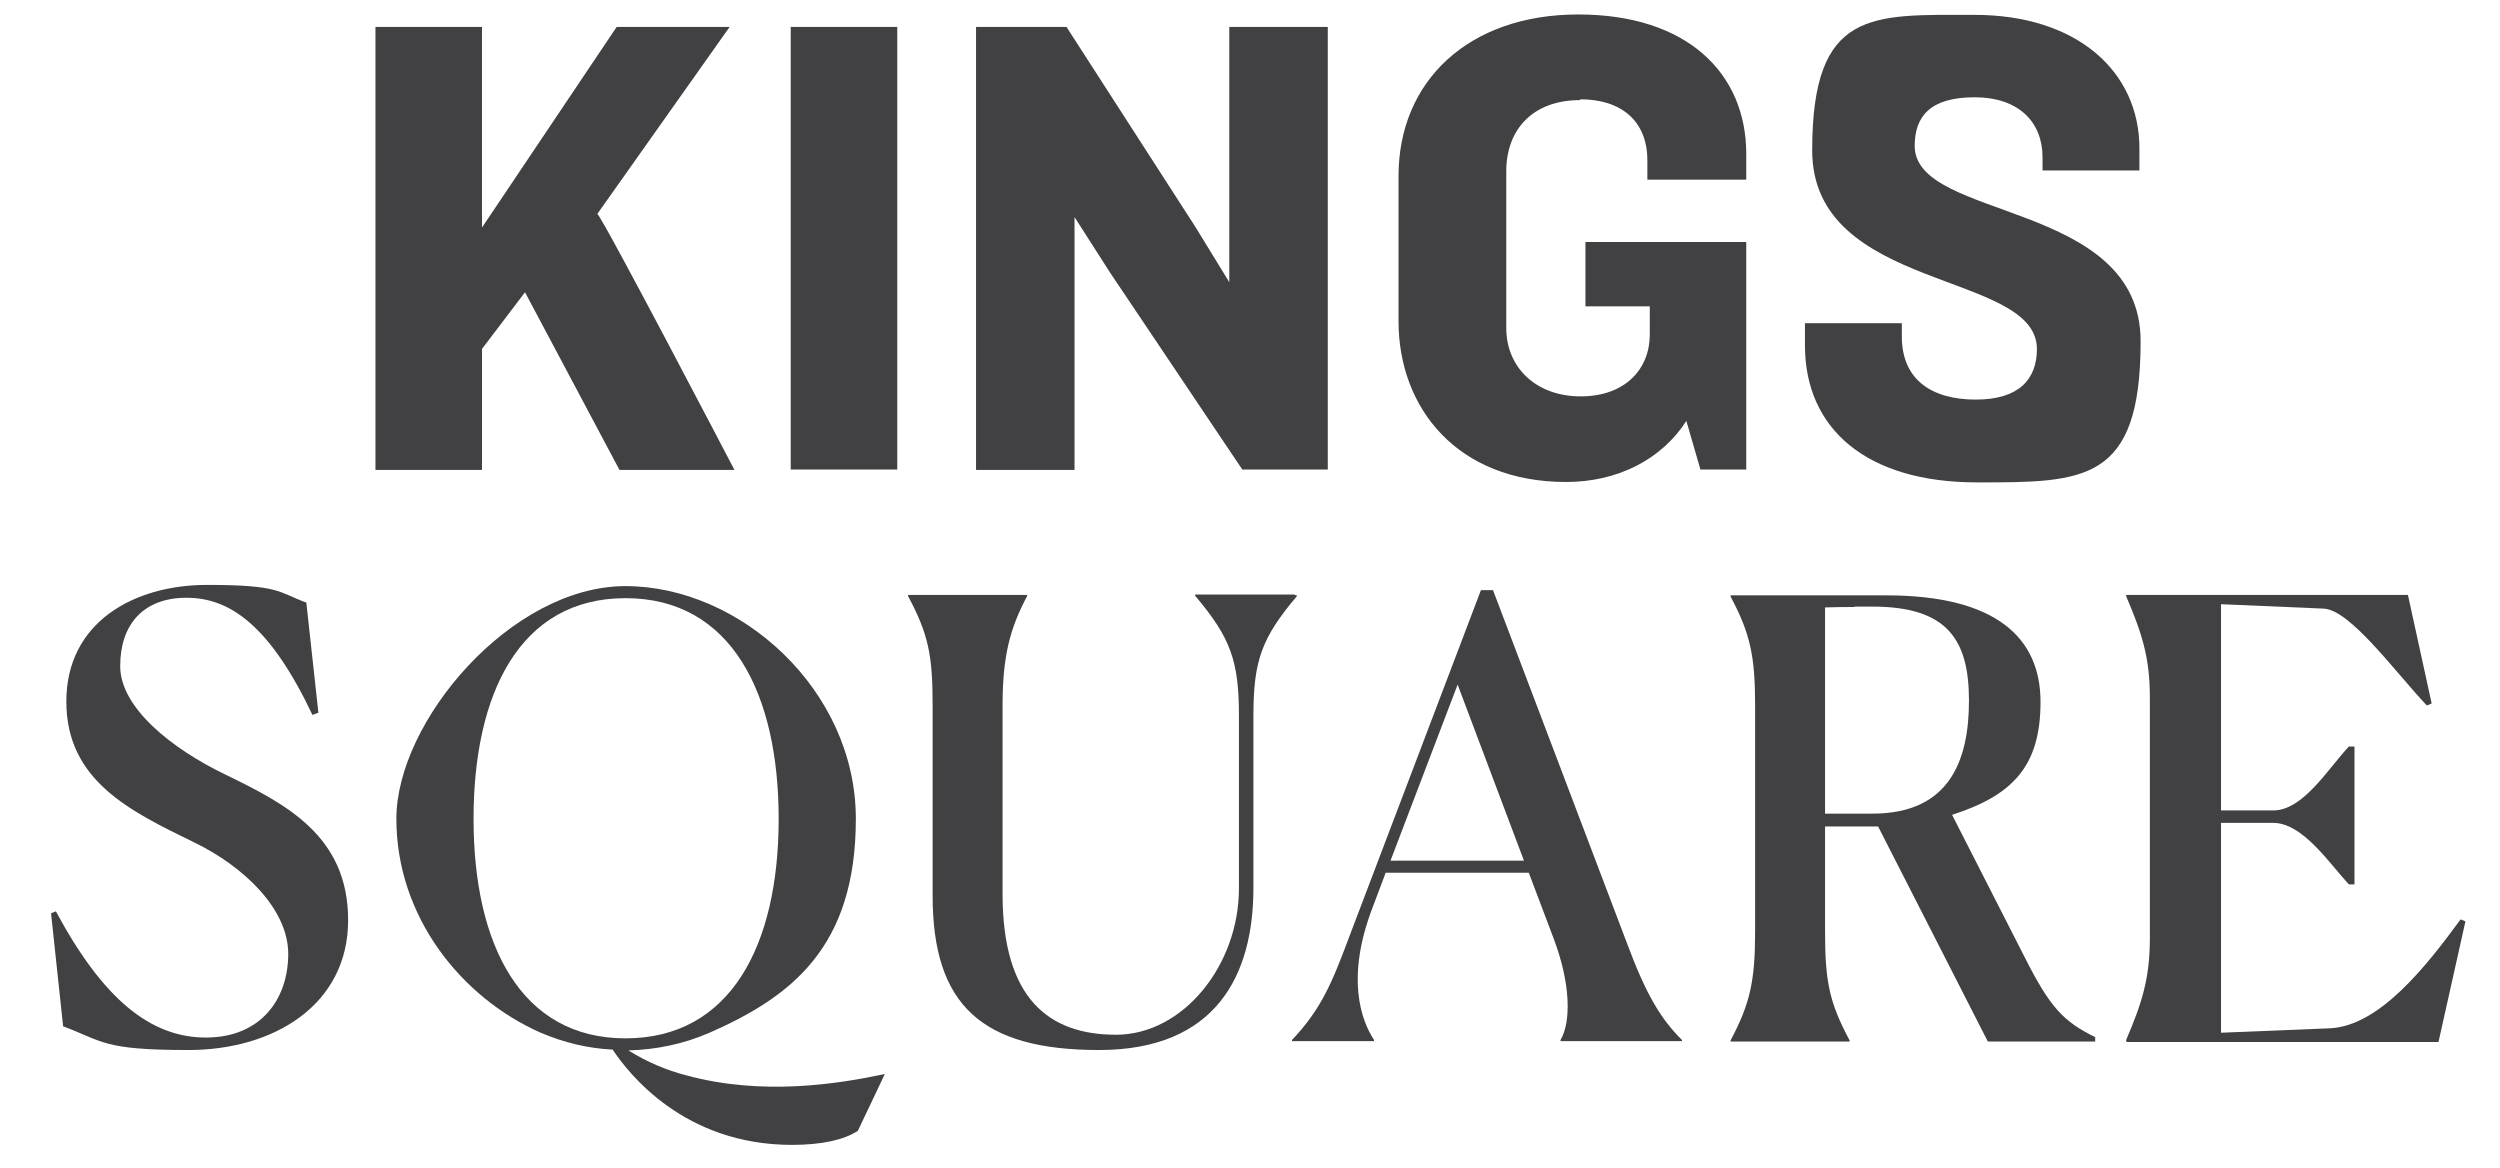
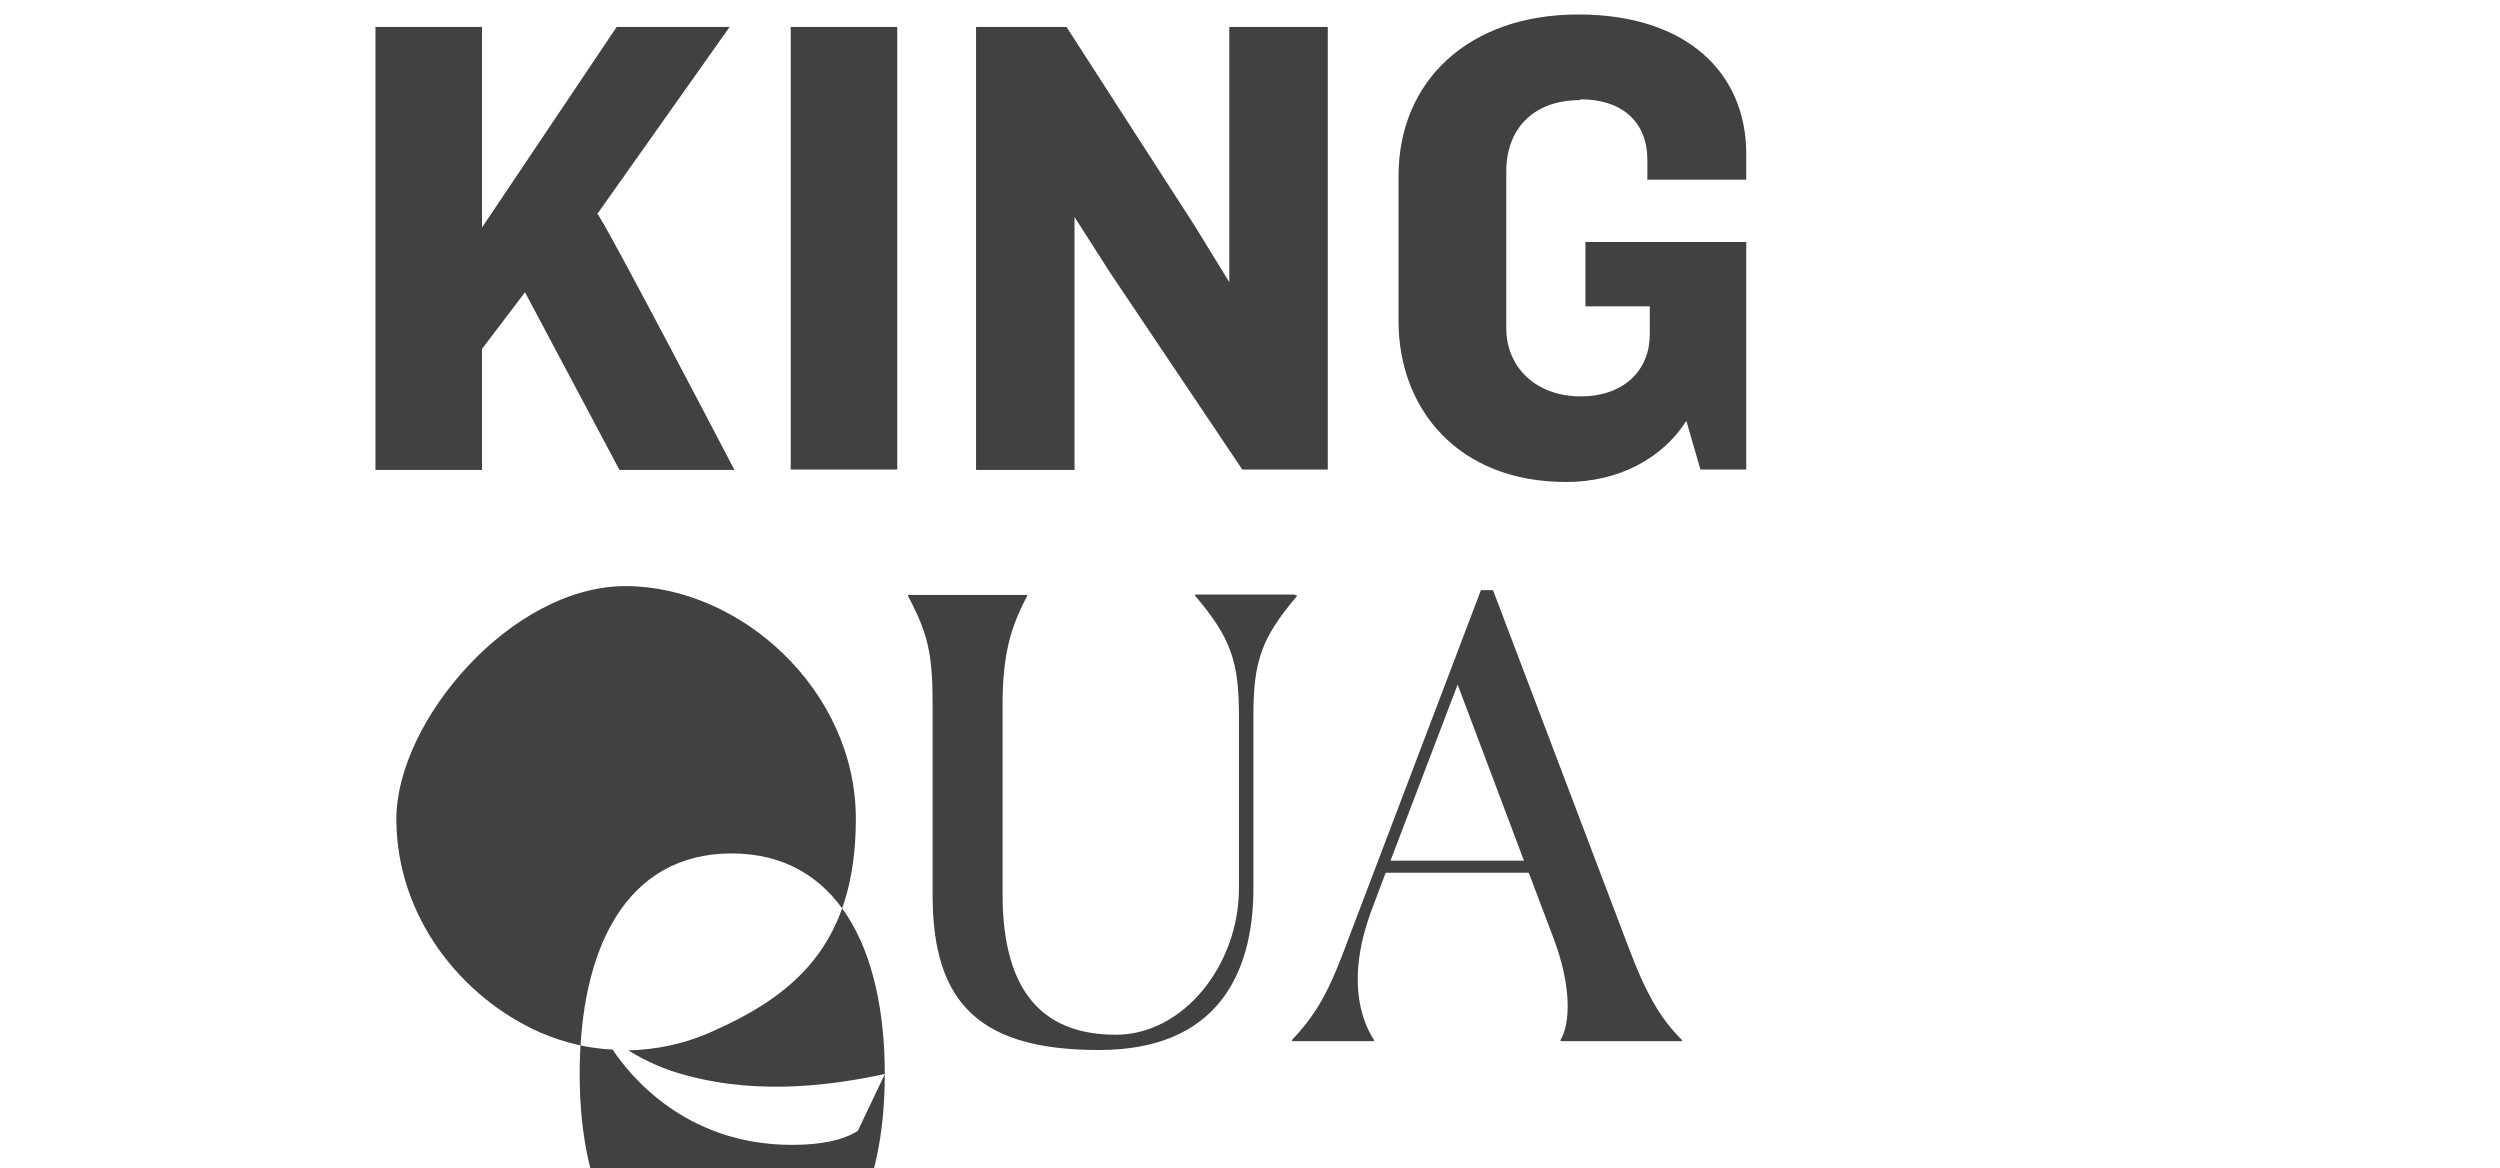
<svg xmlns="http://www.w3.org/2000/svg" id="Layer_1" version="1.1" viewBox="0 0 621.9 290.6">
  <defs>
    <style>
      .st0 {
        fill: #414042;
      }
    </style>
  </defs>
  <g>
    <path class="st0" d="M154.1,116.9l-23.5-44.2-10.7,14.1v30.1h-26.5V6.7h26.5v49.9L153.4,6.7h28.1l-32.9,46.5c1.8,1.8,34.1,63.7,34.1,63.7h-28.6Z" />
    <path class="st0" d="M196.7,116.9V6.7h26.5v110.1h-26.5Z" />
    <path class="st0" d="M309.1,116.9l-32.9-49-8.9-13.9v62.9h-24.5V6.7h22.5l32.1,49.8,8.4,13.7V6.7h24.5v110.1h-21.2Z" />
    <path class="st0" d="M393.1,24.9c-11.9,0-18.4,7.4-18.4,17.7v39c0,9.8,7.4,17,18.5,17s17.2-6.8,17.2-15.4v-7h-16v-16h40v56.6h-11.4l-3.5-12.1c-6,9.4-16.9,15.2-29.9,15.2-27.1,0-41.7-18.4-41.7-40v-36.1c0-23.7,17.5-40.2,44.7-40.2s41.8,14.7,41.8,34.7v6.4h-24.6v-4.8c0-9.9-6.6-15.2-16.7-15.2v.2Z" />
-     <path class="st0" d="M491.8,120c-27.6,0-42.8-13.4-42.8-34.1v-5.5h24.1v3.3c0,10.9,7.6,15.7,18.4,15.7s15.2-5.1,15.2-12.6c0-19.5-55.9-14.1-55.9-49.4s14.9-33.7,40.4-33.7,41,14.1,41,33.2v5.5h-24.1v-3.3c0-8.6-5.8-14.9-16.9-14.9s-14.9,4.8-14.9,12.1c0,18.7,56.2,13.4,56.2,48.6s-14.1,35.1-40.7,35.1Z" />
  </g>
  <g>
-     <path class="st0" d="M77.8,178c-10.6-22.4-20.6-29.3-31.4-29.3s-16.5,6.7-16.5,17,12.7,20.5,26.2,27c15,7.3,30.5,15.2,30.5,36.2s-18.4,32.3-39.7,32.3-21.1-2.1-31.2-5.9l-3-28.1,1.2-.5c11.7,21.8,23.5,31.4,37.3,31.4s20.5-9.7,20.5-20.8-10.9-21.7-23.5-27.8c-15.8-7.7-31.7-15.3-31.7-35s16.8-29,35-29,17.6,1.8,24.7,4.4l3,27.4-1.4.5v.2h0Z" />
-     <path class="st0" d="M220.1,267.2l-6.7,14.1c-3.5,2.3-9.1,3.5-16.4,3.5-26.8,0-40.6-17.7-44.6-23.7-6.1-.3-12-1.7-17.9-4.2-19.9-8.8-35.9-29-35.9-53.2s28.5-57.9,57-57.9,57.3,25.8,57.3,57.9-16.2,44.3-36.4,53.2c-6.7,2.9-13.3,4.2-20.2,4.4,4.7,2.9,9.4,4.9,14.4,6.2,19.1,5.2,37.9,2.1,49.3-.3h0ZM193.7,203.7c0-31.2-11.8-54.9-38.1-54.9s-37.8,23.7-37.8,54.9,11.7,54.6,37.8,54.6,38.1-23.1,38.1-54.6h0Z" />
+     <path class="st0" d="M220.1,267.2l-6.7,14.1c-3.5,2.3-9.1,3.5-16.4,3.5-26.8,0-40.6-17.7-44.6-23.7-6.1-.3-12-1.7-17.9-4.2-19.9-8.8-35.9-29-35.9-53.2s28.5-57.9,57-57.9,57.3,25.8,57.3,57.9-16.2,44.3-36.4,53.2c-6.7,2.9-13.3,4.2-20.2,4.4,4.7,2.9,9.4,4.9,14.4,6.2,19.1,5.2,37.9,2.1,49.3-.3h0Zc0-31.2-11.8-54.9-38.1-54.9s-37.8,23.7-37.8,54.9,11.7,54.6,37.8,54.6,38.1-23.1,38.1-54.6h0Z" />
    <path class="st0" d="M232,222.9v-47.5c0-12.6-1.1-17.7-6.1-27.1v-.3h29.6v.3c-4.1,7.7-6.1,14.6-6.1,27.1v47c0,25.9,11.4,35,28.2,35s30.6-17.4,30.6-36.4v-42.9c0-13.6-2-19.4-10.9-29.9v-.3h24.6l.8.3c-8.9,10.5-10.9,16.2-10.9,29.9v42.8c0,21.7-9.3,40.3-38.4,40.3s-41.4-11.1-41.4-38.4h0Z" />
    <path class="st0" d="M321.4,259v-.3c7.3-7.7,10-14.3,14.4-26.1l32.6-85.8h3l33.2,87.5c4.9,13.2,8.5,19.1,13.8,24.4v.3h-30.2v-.3c2.6-4.4,2.6-13.8-1.7-25.2l-6.2-16.4h-35.6l-3.2,8.5c-6.8,17.6-2.9,28.2.3,33.1v.3h-20.5.1ZM345.9,214.1h33.2l-16.5-43.8-16.7,43.8Z" />
-     <path class="st0" d="M436.6,231.6v-56.1c0-12.3-1.2-17.9-6.1-27.1v-.3h38.7c27.4,0,38.4,10.6,38.4,26.5s-6.8,23.2-22,28.1l18,35.3c6.4,12.7,9.7,16.1,17.6,20v1.1h-26.7l-27.3-53.5h-13.2v26.1c0,12.6,1.1,17.7,6.1,27.1v.3h-29.6v-.3c4.9-9.2,6.1-14.9,6.1-27.1h0ZM461.3,151c-2,0-4.4,0-7.3.1v51.3h11.8c19,0,24-13,24-28.1s-5.3-23.4-24-23.4h-4.5Z" />
-     <path class="st0" d="M528.9,259v-.3c3.9-9.1,5.9-15.3,5.9-25.3v-59.8c0-10.2-2-16.1-5.9-25.3v-.3h70.1l5.9,27-1.2.5c-8-8.5-19-23.7-25.6-24.1l-25.6-1.1v51.3h13c7.4,0,13.5-10.2,18.8-15.9h1.4v34.3h-1.4c-4.9-5.3-11.5-15.3-18.8-15.3h-13v52.2l27-1.1c12.4-.5,24.1-15.5,32.6-27.1l1.2.5-6.7,30h-77.6v-.2h-.1Z" />
  </g>
</svg>